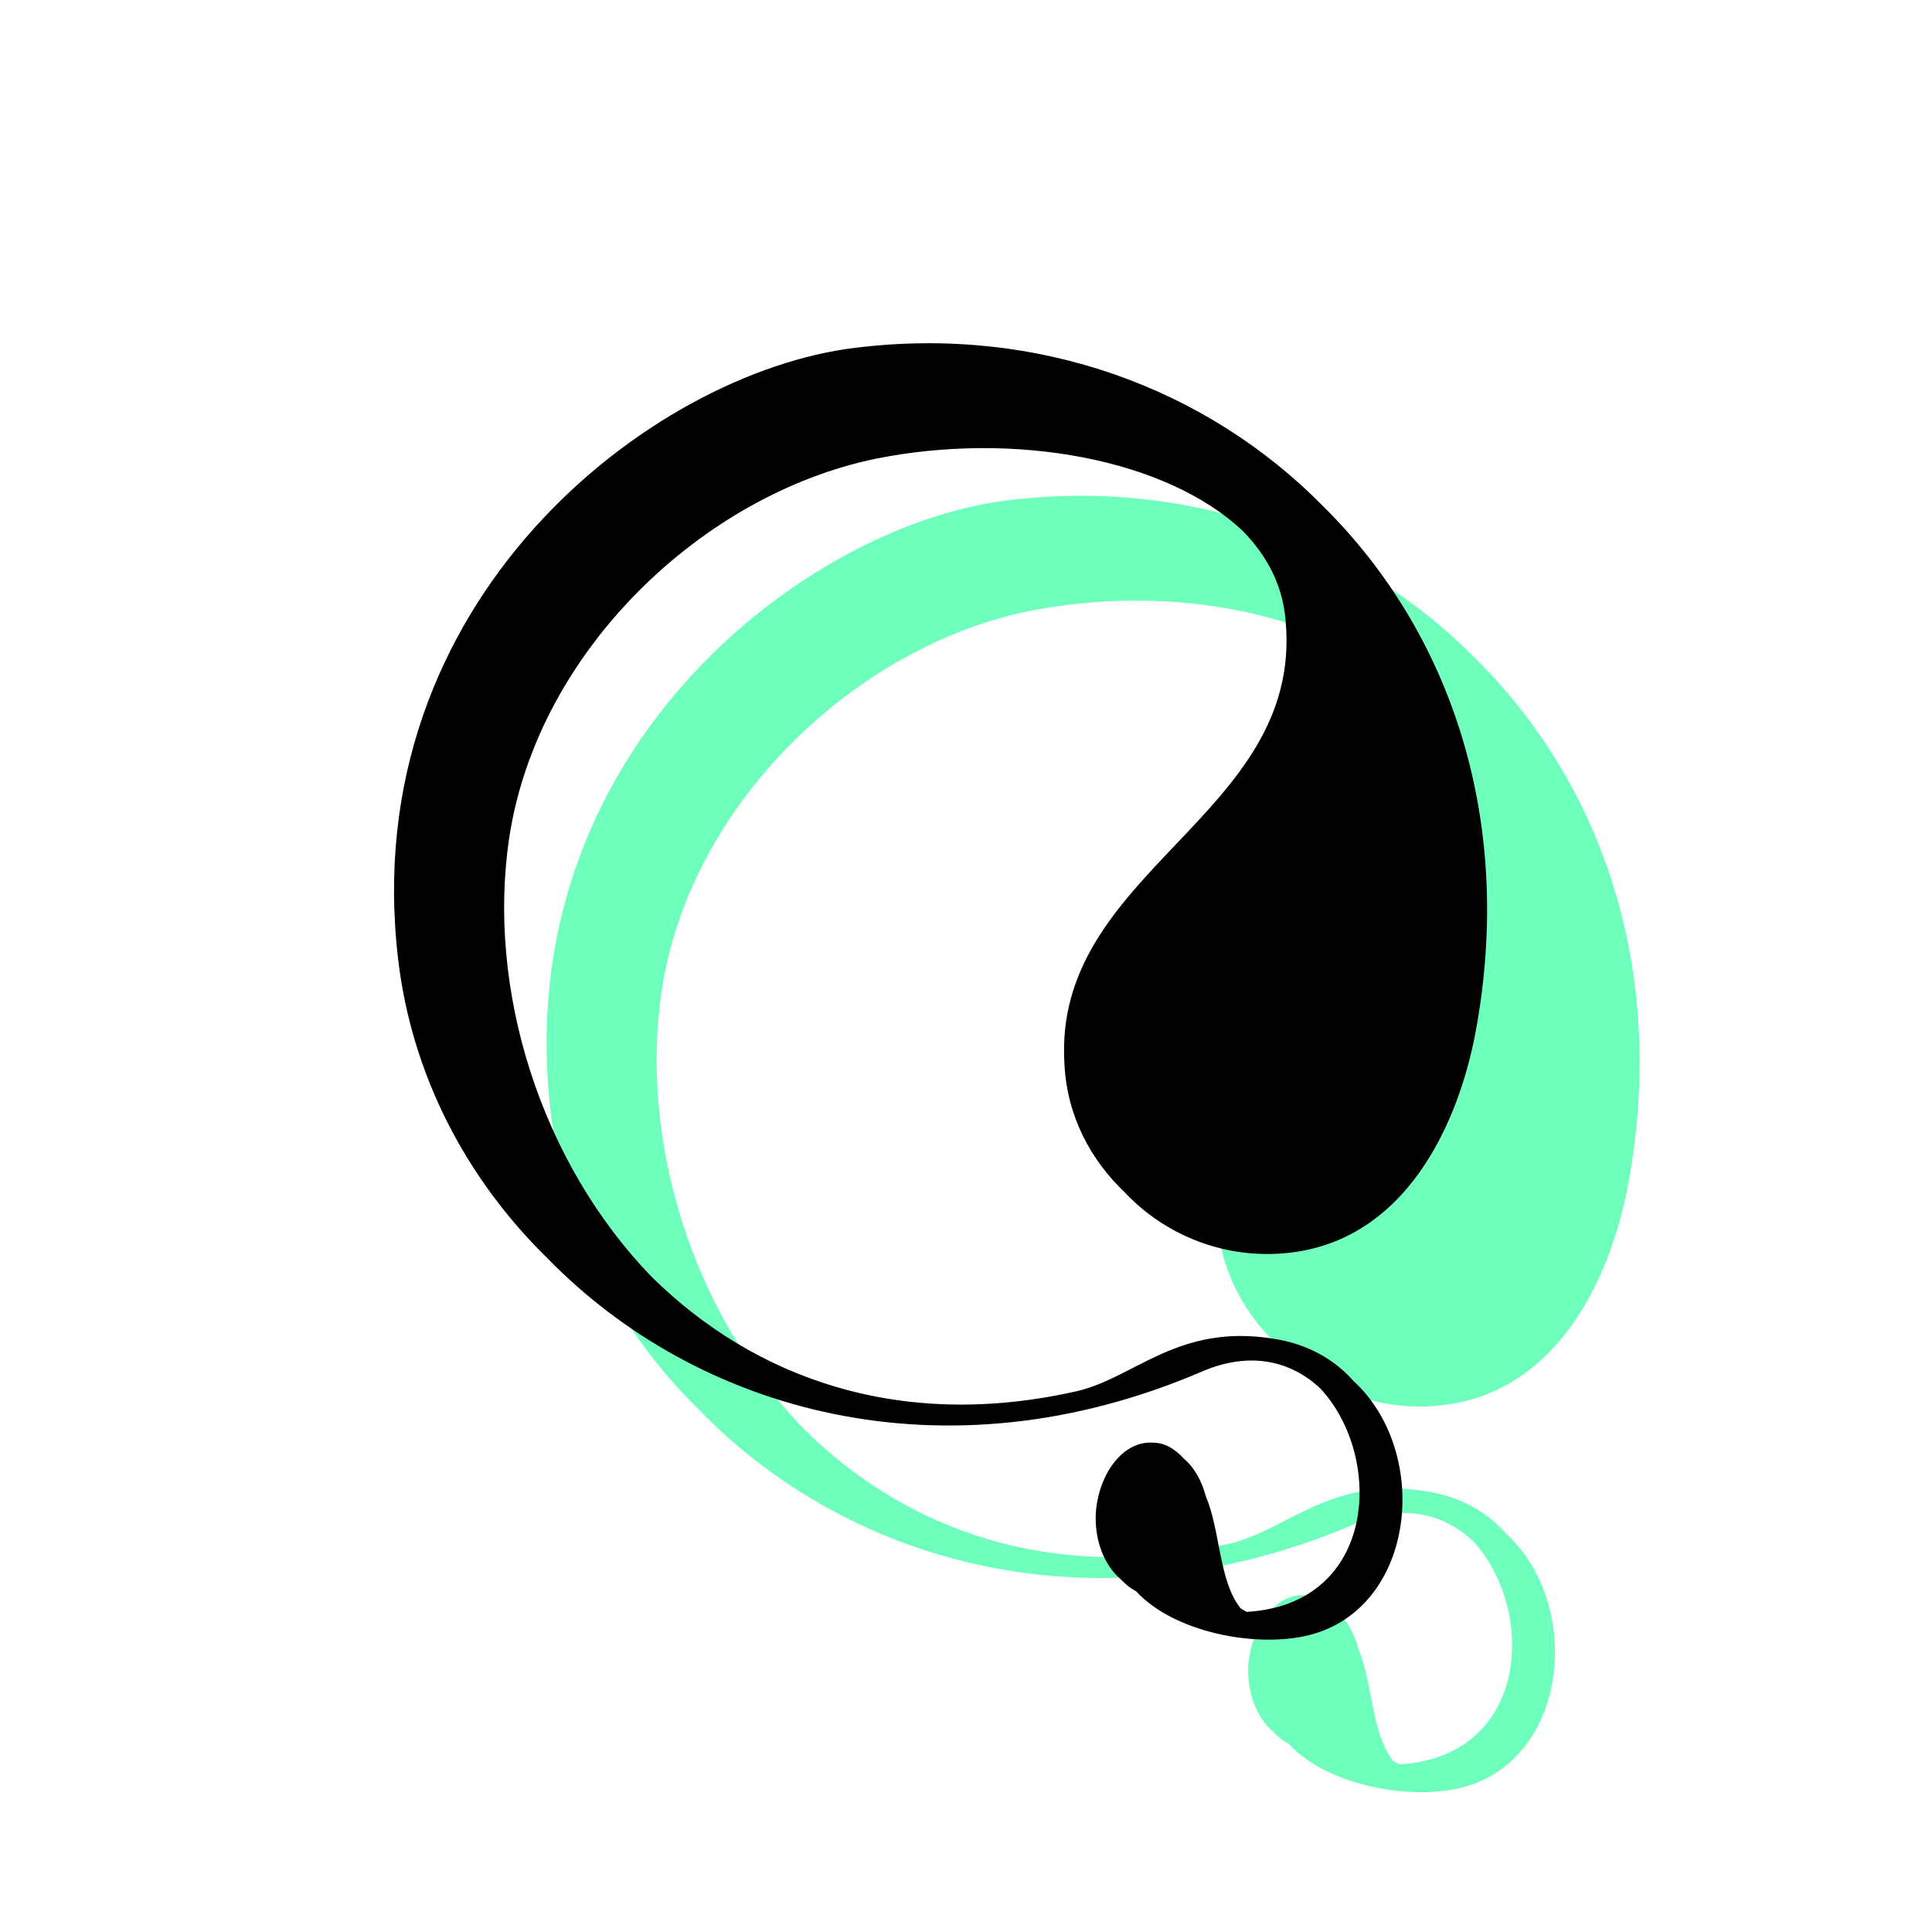
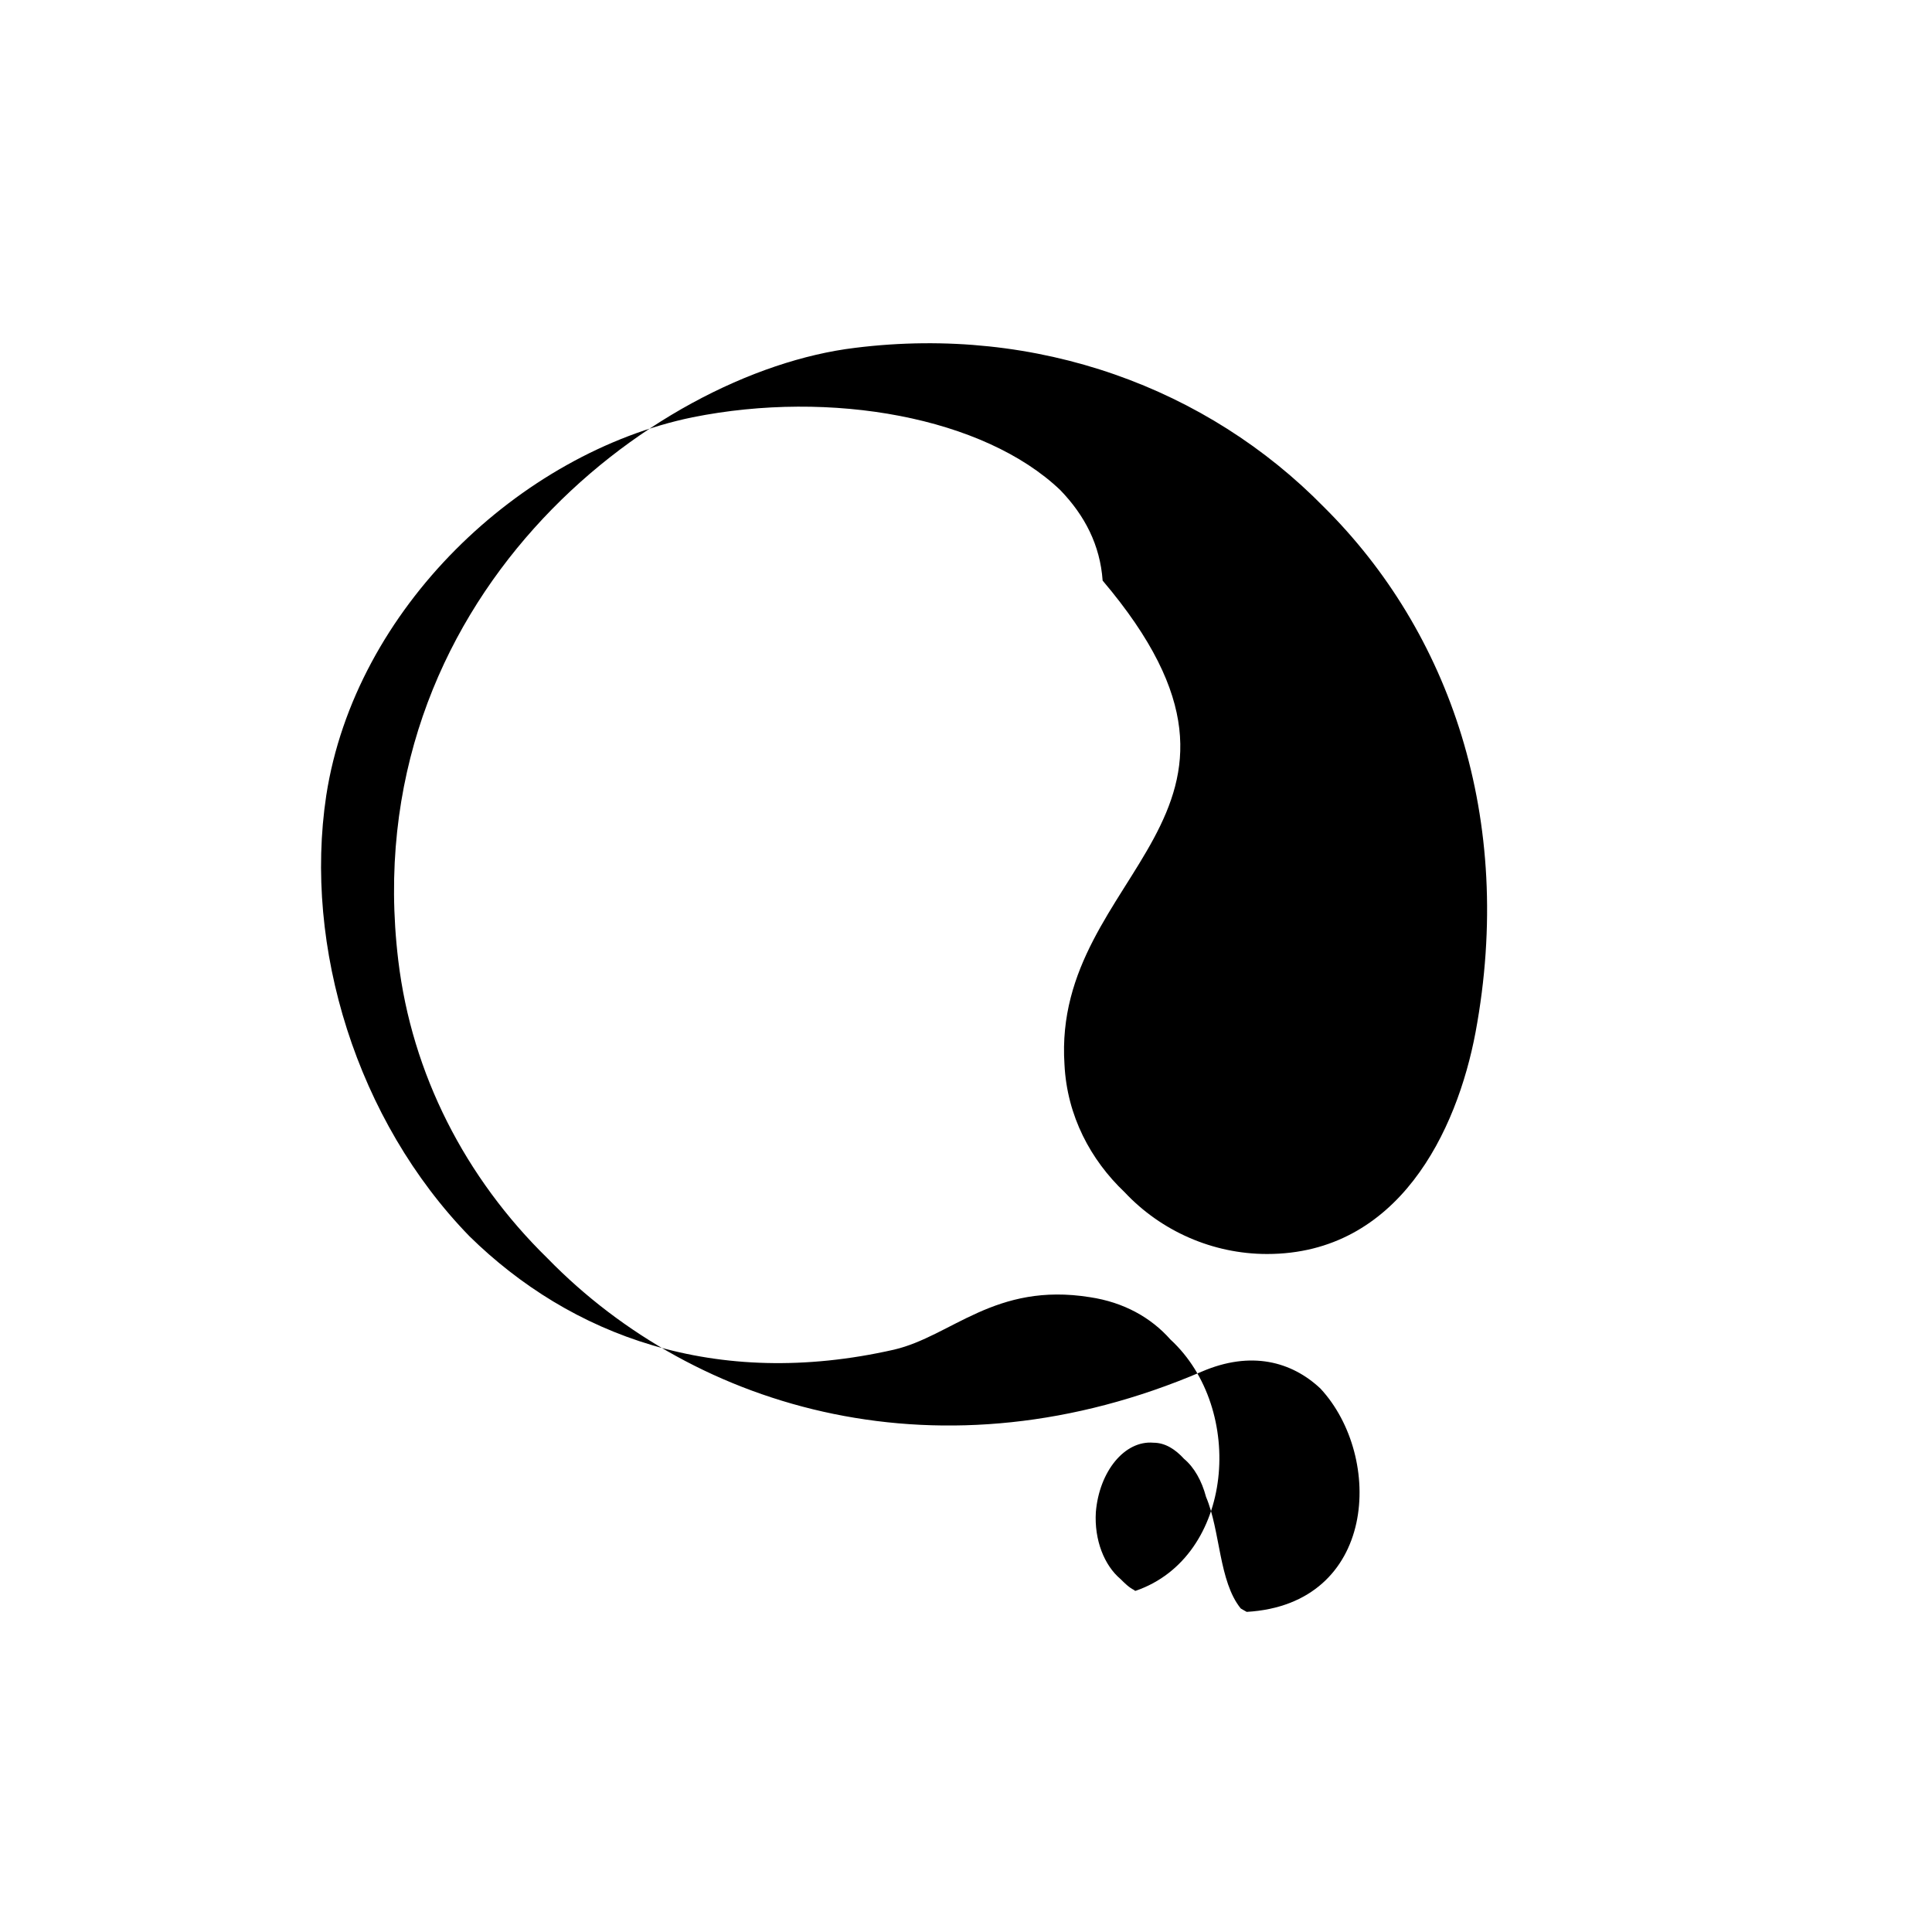
<svg xmlns="http://www.w3.org/2000/svg" version="1.1" id="Layer_1" x="0px" y="0px" viewBox="0 0 76 76" style="enable-background:new 0 0 76 76;" xml:space="preserve">
  <style type="text/css">
	.st0{fill:#D1FF30;}
	.st1{fill:#FF77DD;}
	.st2{fill:#6EFFBC;}
</style>
-   <path class="st2" d="M47.874,47.875c0.1,2.028,1.034,3.76,2.367,5.025c1.434,1.53,3.468,2.429,5.601,2.429  c5.168,0,7.469-4.824,8.202-8.72c1.567-8.421-1.034-15.776-5.968-20.667c-4.568-4.661-11.236-7.156-18.438-6.259  c-8.002,0.965-19.672,9.919-17.971,24.097c0.534,4.46,2.634,8.554,5.868,11.716c5.868,6.024,15.571,8.82,25.74,4.46  c1.934-0.833,3.534-0.399,4.668,0.666c2.501,2.695,2.234,8.486-2.901,8.785c-0.067-0.031-0.167-0.099-0.233-0.133  c-0.867-1.065-0.8-3.061-1.367-4.391c-0.167-0.634-0.467-1.165-0.867-1.498c-0.333-0.365-0.733-0.632-1.2-0.632  c-1.134-0.101-2.134,1.13-2.267,2.729c-0.067,1.099,0.333,2.096,0.967,2.63c0.167,0.166,0.333,0.333,0.533,0.433  c0.033,0.033,0.033,0.033,0.067,0.033c1.6,1.763,5.201,2.33,7.202,1.631c3.868-1.331,4.334-7.156,1.367-9.885  c-0.767-0.866-1.834-1.465-3.167-1.665c-3.734-0.598-5.435,1.531-7.702,2.063c-7.035,1.599-12.737-0.565-16.704-4.458  c-4.435-4.559-6.535-11.383-5.635-17.34c1.134-7.356,7.635-13.478,14.404-14.877c5.468-1.099,11.47,0,14.47,2.862  c0.967,1.001,1.567,2.163,1.667,3.561C57.243,38.122,47.374,40.252,47.874,47.875z" />
-   <path d="M41.874,41.875c0.1,2.028,1.034,3.76,2.367,5.025c1.434,1.53,3.468,2.429,5.601,2.429c5.168,0,7.469-4.824,8.202-8.72  c1.567-8.421-1.034-15.776-5.968-20.667c-4.568-4.661-11.236-7.156-18.438-6.259c-8.002,0.965-19.672,9.919-17.971,24.097  c0.534,4.46,2.634,8.554,5.868,11.716c5.868,6.024,15.571,8.82,25.74,4.46c1.934-0.833,3.534-0.399,4.668,0.666  c2.501,2.695,2.234,8.486-2.901,8.785c-0.067-0.031-0.167-0.099-0.233-0.133c-0.867-1.065-0.8-3.061-1.367-4.391  c-0.167-0.634-0.467-1.165-0.867-1.498c-0.333-0.365-0.733-0.632-1.2-0.632c-1.134-0.101-2.134,1.13-2.267,2.729  c-0.067,1.099,0.333,2.096,0.967,2.63c0.167,0.166,0.333,0.333,0.533,0.433c0.033,0.033,0.033,0.033,0.067,0.033  c1.6,1.763,5.201,2.33,7.202,1.631c3.868-1.331,4.334-7.156,1.367-9.885c-0.767-0.866-1.834-1.465-3.167-1.665  c-3.734-0.598-5.435,1.531-7.702,2.063c-7.035,1.599-12.737-0.565-16.704-4.458c-4.435-4.559-6.535-11.383-5.635-17.34  c1.134-7.356,7.635-13.478,14.404-14.877c5.468-1.099,11.47,0,14.47,2.862c0.967,1.001,1.567,2.163,1.667,3.561  C51.243,32.122,41.374,34.252,41.874,41.875z" />
+   <path d="M41.874,41.875c0.1,2.028,1.034,3.76,2.367,5.025c1.434,1.53,3.468,2.429,5.601,2.429c5.168,0,7.469-4.824,8.202-8.72  c1.567-8.421-1.034-15.776-5.968-20.667c-4.568-4.661-11.236-7.156-18.438-6.259c-8.002,0.965-19.672,9.919-17.971,24.097  c0.534,4.46,2.634,8.554,5.868,11.716c5.868,6.024,15.571,8.82,25.74,4.46c1.934-0.833,3.534-0.399,4.668,0.666  c2.501,2.695,2.234,8.486-2.901,8.785c-0.067-0.031-0.167-0.099-0.233-0.133c-0.867-1.065-0.8-3.061-1.367-4.391  c-0.167-0.634-0.467-1.165-0.867-1.498c-0.333-0.365-0.733-0.632-1.2-0.632c-1.134-0.101-2.134,1.13-2.267,2.729  c-0.067,1.099,0.333,2.096,0.967,2.63c0.167,0.166,0.333,0.333,0.533,0.433c0.033,0.033,0.033,0.033,0.067,0.033  c3.868-1.331,4.334-7.156,1.367-9.885c-0.767-0.866-1.834-1.465-3.167-1.665  c-3.734-0.598-5.435,1.531-7.702,2.063c-7.035,1.599-12.737-0.565-16.704-4.458c-4.435-4.559-6.535-11.383-5.635-17.34  c1.134-7.356,7.635-13.478,14.404-14.877c5.468-1.099,11.47,0,14.47,2.862c0.967,1.001,1.567,2.163,1.667,3.561  C51.243,32.122,41.374,34.252,41.874,41.875z" />
</svg>